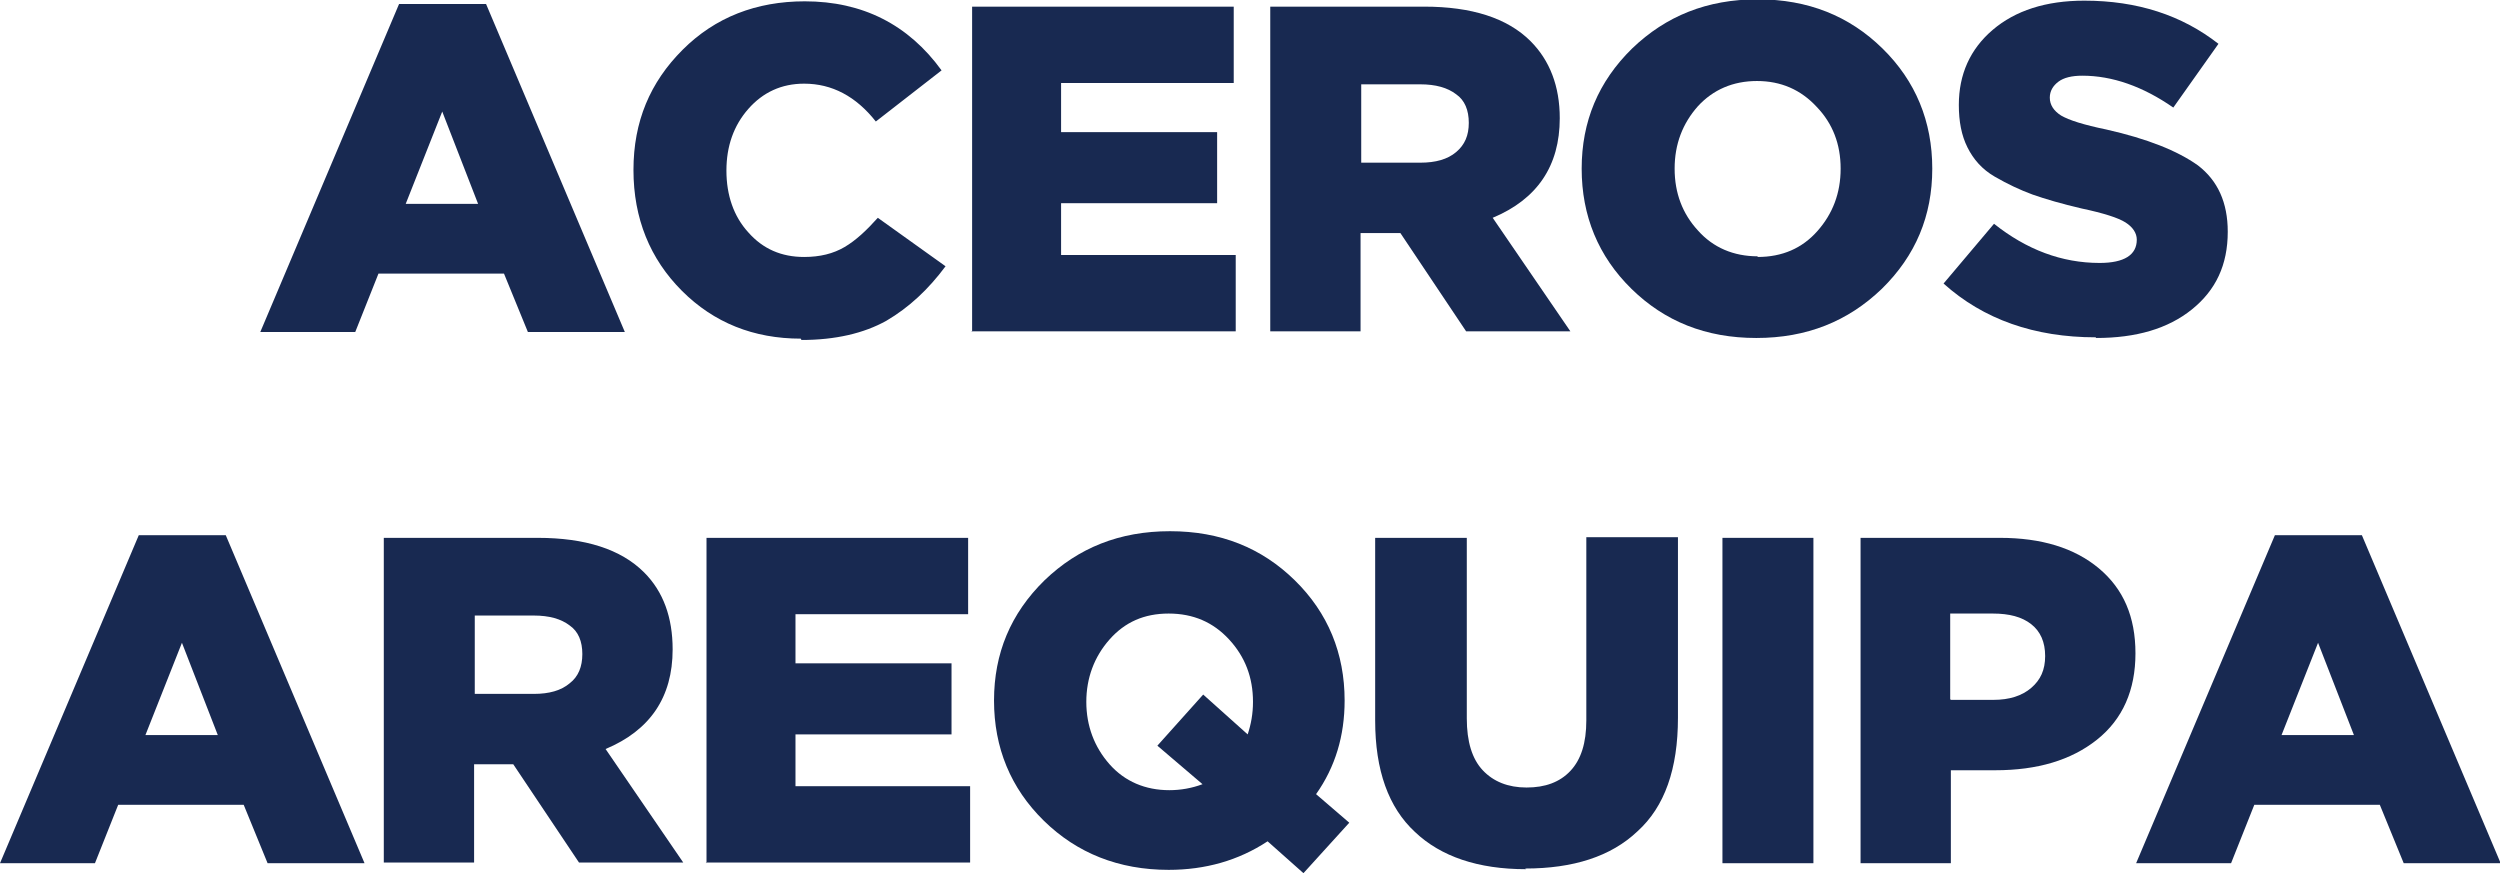
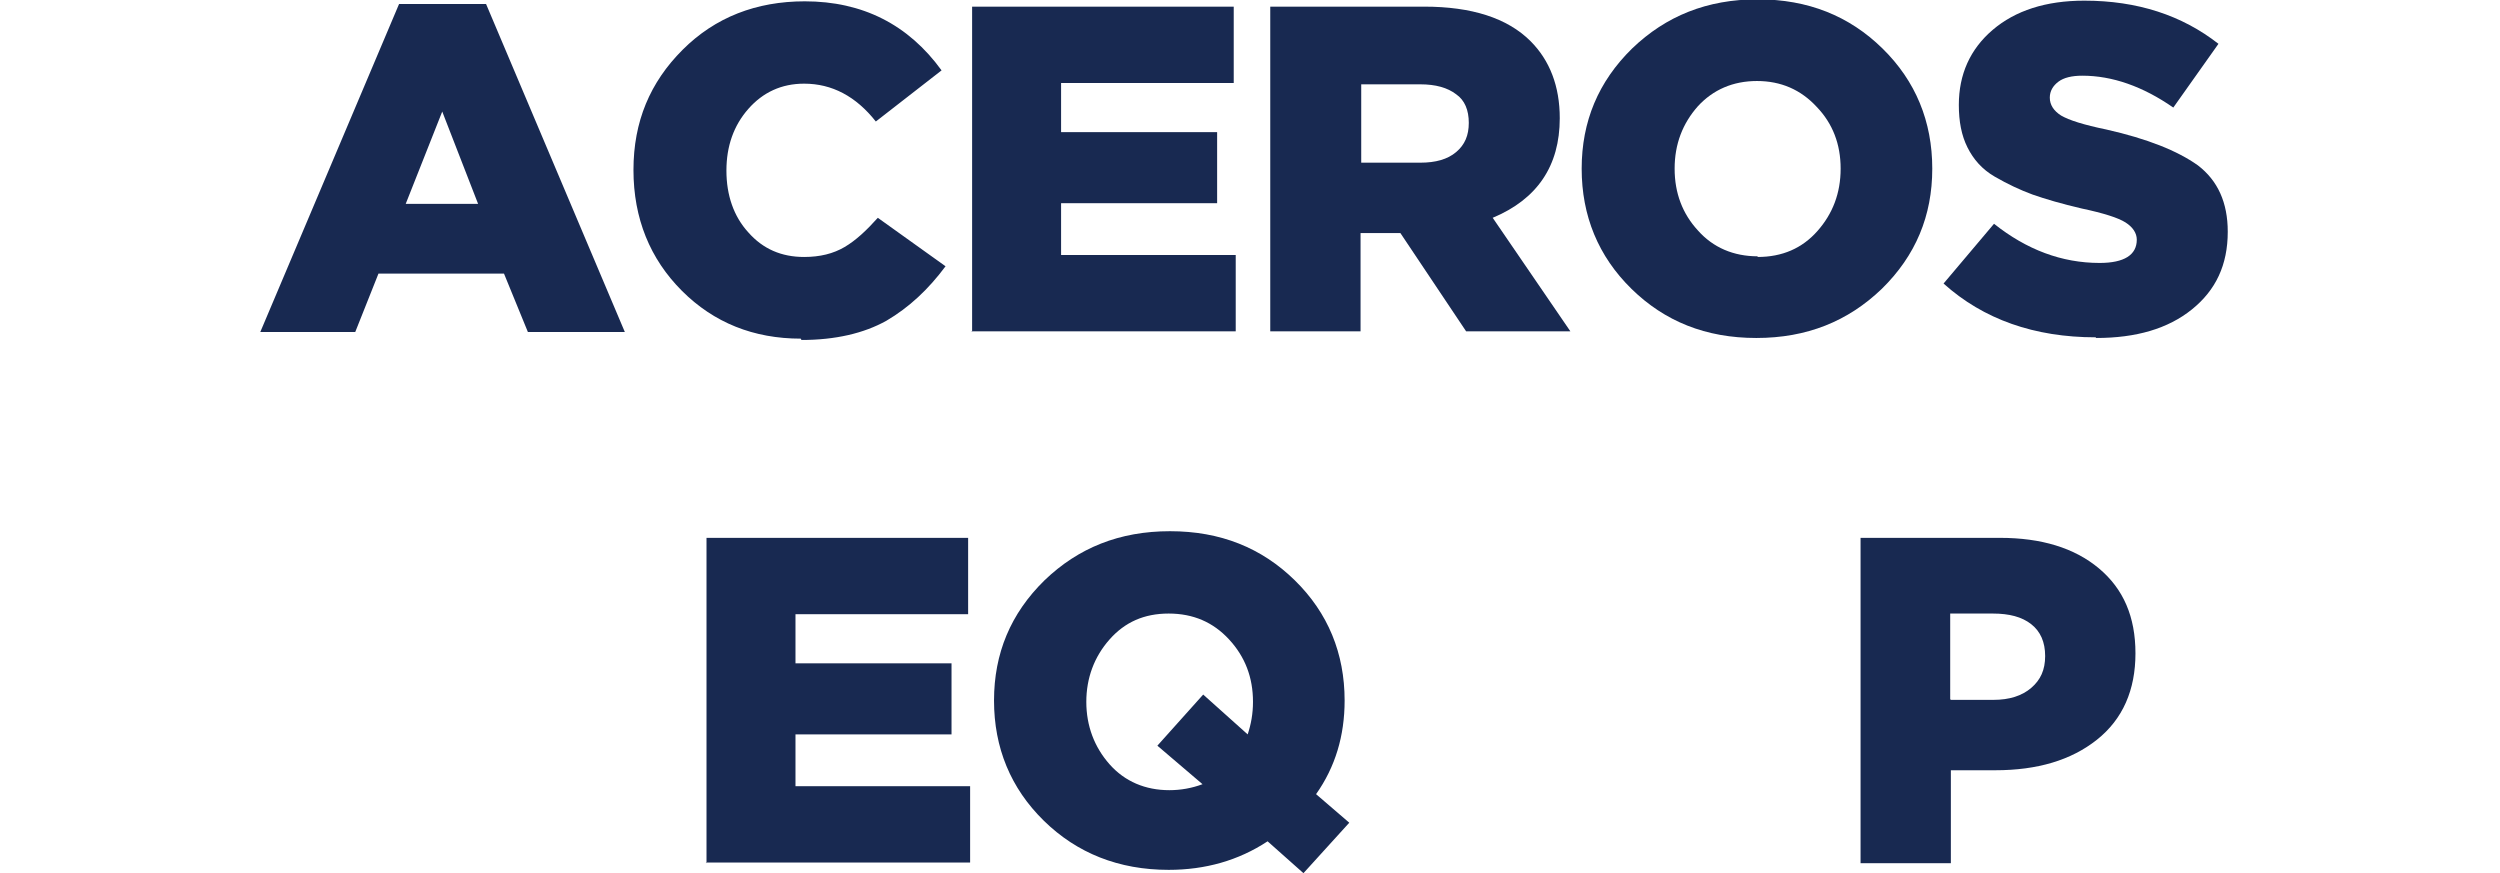
<svg xmlns="http://www.w3.org/2000/svg" id="Capa_2" data-name="Capa 2" viewBox="0 0 37.65 13.15">
  <g id="Capa_1-2" data-name="Capa 1">
    <g>
      <path d="M3.92,5L6.01,.06h1.31l2.09,4.94h-1.46l-.36-.88h-1.89l-.35,.88h-1.43Zm2.18-1.93h1.1l-.54-1.39-.55,1.39Z" style="fill: #182951;" />
      <path d="M12.06,5.1c-.71,0-1.31-.24-1.79-.72s-.73-1.09-.73-1.82,.25-1.32,.74-1.81c.49-.49,1.11-.73,1.84-.73,.87,0,1.56,.35,2.06,1.04l-.99,.77c-.3-.38-.66-.57-1.08-.57-.34,0-.62,.13-.84,.38-.22,.25-.33,.56-.33,.93s.11,.69,.33,.93c.22,.25,.5,.37,.84,.37,.24,0,.44-.05,.61-.15,.17-.1,.33-.25,.5-.44l1.02,.73c-.26,.35-.55,.62-.89,.82-.34,.19-.77,.29-1.28,.29Z" style="fill: #182951;" />
      <path d="M14.64,5V.1h3.94V1.25h-2.6v.74h2.35v1.07h-2.35v.78h2.63v1.15h-3.98Z" style="fill: #182951;" />
      <path d="M19.13,5V.1h2.32c.71,0,1.25,.17,1.6,.52,.29,.29,.44,.68,.44,1.16,0,.72-.34,1.22-1.01,1.5l1.17,1.71h-1.57l-.99-1.48h-.6v1.48h-1.36Zm1.36-2.55h.9c.23,0,.41-.05,.54-.16s.19-.25,.19-.44-.06-.34-.19-.43c-.13-.1-.31-.15-.54-.15h-.89v1.18Z" style="fill: #182951;" />
      <path d="M28.34,4.35c-.51,.49-1.13,.74-1.89,.74s-1.38-.25-1.88-.74c-.5-.49-.75-1.1-.75-1.81s.25-1.31,.76-1.81c.51-.49,1.13-.74,1.89-.74s1.38,.25,1.88,.74c.5,.49,.75,1.1,.75,1.81s-.25,1.31-.76,1.81Zm-1.87-.48c.37,0,.67-.13,.9-.39,.23-.26,.35-.57,.35-.94s-.12-.68-.36-.93c-.24-.26-.54-.39-.9-.39s-.66,.13-.89,.38c-.23,.26-.35,.57-.35,.94s.12,.68,.35,.93c.23,.26,.54,.39,.9,.39Z" style="fill: #182951;" />
      <path d="M31.56,5.08c-.92,0-1.69-.27-2.29-.81l.76-.9c.49,.39,1.02,.59,1.59,.59,.37,0,.56-.12,.56-.35,0-.1-.06-.19-.17-.26s-.33-.14-.66-.21c-.3-.07-.54-.14-.74-.21-.19-.07-.38-.16-.57-.27-.19-.11-.32-.26-.41-.44-.09-.18-.13-.39-.13-.64,0-.46,.17-.84,.51-1.13,.34-.29,.8-.44,1.38-.44,.8,0,1.47,.22,2.02,.65l-.68,.96c-.46-.32-.92-.48-1.37-.48-.16,0-.28,.03-.36,.09-.08,.06-.13,.14-.13,.24,0,.11,.06,.2,.17,.27,.12,.07,.34,.14,.68,.21,.62,.14,1.07,.32,1.38,.54,.3,.23,.45,.56,.45,1,0,.5-.18,.88-.54,1.17s-.84,.43-1.44,.43Z" style="fill: #182951;" />
-       <path d="M0,13l2.09-4.94h1.31l2.09,4.94h-1.46l-.36-.88H1.78l-.35,.88H0Zm2.18-1.93h1.1l-.54-1.39-.55,1.39Z" style="fill: #182951;" />
-       <path d="M5.78,13v-4.9h2.32c.71,0,1.25,.17,1.6,.52,.29,.29,.43,.68,.43,1.16,0,.72-.34,1.22-1.01,1.5l1.17,1.71h-1.57l-.99-1.48h-.59v1.48h-1.36Zm1.36-2.55h.9c.23,0,.41-.05,.54-.16,.13-.1,.19-.25,.19-.44s-.06-.34-.19-.43c-.13-.1-.31-.15-.54-.15h-.89v1.18Z" style="fill: #182951;" />
      <path d="M10.64,13v-4.9h3.94v1.15h-2.6v.74h2.35v1.07h-2.35v.78h2.63v1.15h-3.98Z" style="fill: #182951;" />
      <path d="M19.63,13.15l-.54-.48c-.44,.29-.94,.43-1.49,.43-.75,0-1.38-.25-1.88-.74-.5-.49-.75-1.1-.75-1.81s.25-1.31,.76-1.81c.51-.49,1.13-.74,1.89-.74s1.38,.25,1.88,.74c.5,.49,.75,1.1,.75,1.81,0,.53-.14,1-.43,1.41l.5,.43-.69,.76Zm-2.02-1.25c.17,0,.34-.03,.5-.09l-.68-.58,.69-.77,.67,.6c.05-.15,.08-.31,.08-.49,0-.37-.12-.68-.36-.94s-.54-.39-.91-.39-.66,.13-.89,.39-.35,.58-.35,.94,.12,.68,.35,.94c.23,.26,.54,.39,.9,.39Z" style="fill: #182951;" />
-       <path d="M22.98,13.09c-.72,0-1.28-.19-1.67-.56-.4-.37-.6-.93-.6-1.68v-2.75h1.38v2.72c0,.35,.08,.61,.24,.78,.16,.17,.38,.26,.66,.26s.5-.08,.66-.25c.16-.17,.24-.42,.24-.76v-2.76h1.38v2.72c0,.77-.2,1.34-.61,1.71-.4,.38-.97,.56-1.69,.56Z" style="fill: #182951;" />
-       <path d="M25.94,13v-4.9h1.37v4.9h-1.37Z" style="fill: #182951;" />
      <path d="M28.02,13v-4.9h2.1c.62,0,1.12,.15,1.49,.46,.37,.31,.55,.73,.55,1.28s-.19,.99-.58,1.3c-.39,.31-.9,.46-1.53,.46h-.67v1.4h-1.36Zm1.36-2.46h.64c.24,0,.43-.06,.57-.18,.14-.12,.21-.27,.21-.48s-.07-.37-.21-.48c-.14-.11-.33-.16-.58-.16h-.64v1.29Z" style="fill: #182951;" />
-       <path d="M32.17,13l2.09-4.94h1.31l2.09,4.94h-1.46l-.36-.88h-1.89l-.35,.88h-1.43Zm2.18-1.93h1.1l-.54-1.39-.55,1.39Z" style="fill: #182951;" />
    </g>
  </g>
</svg>